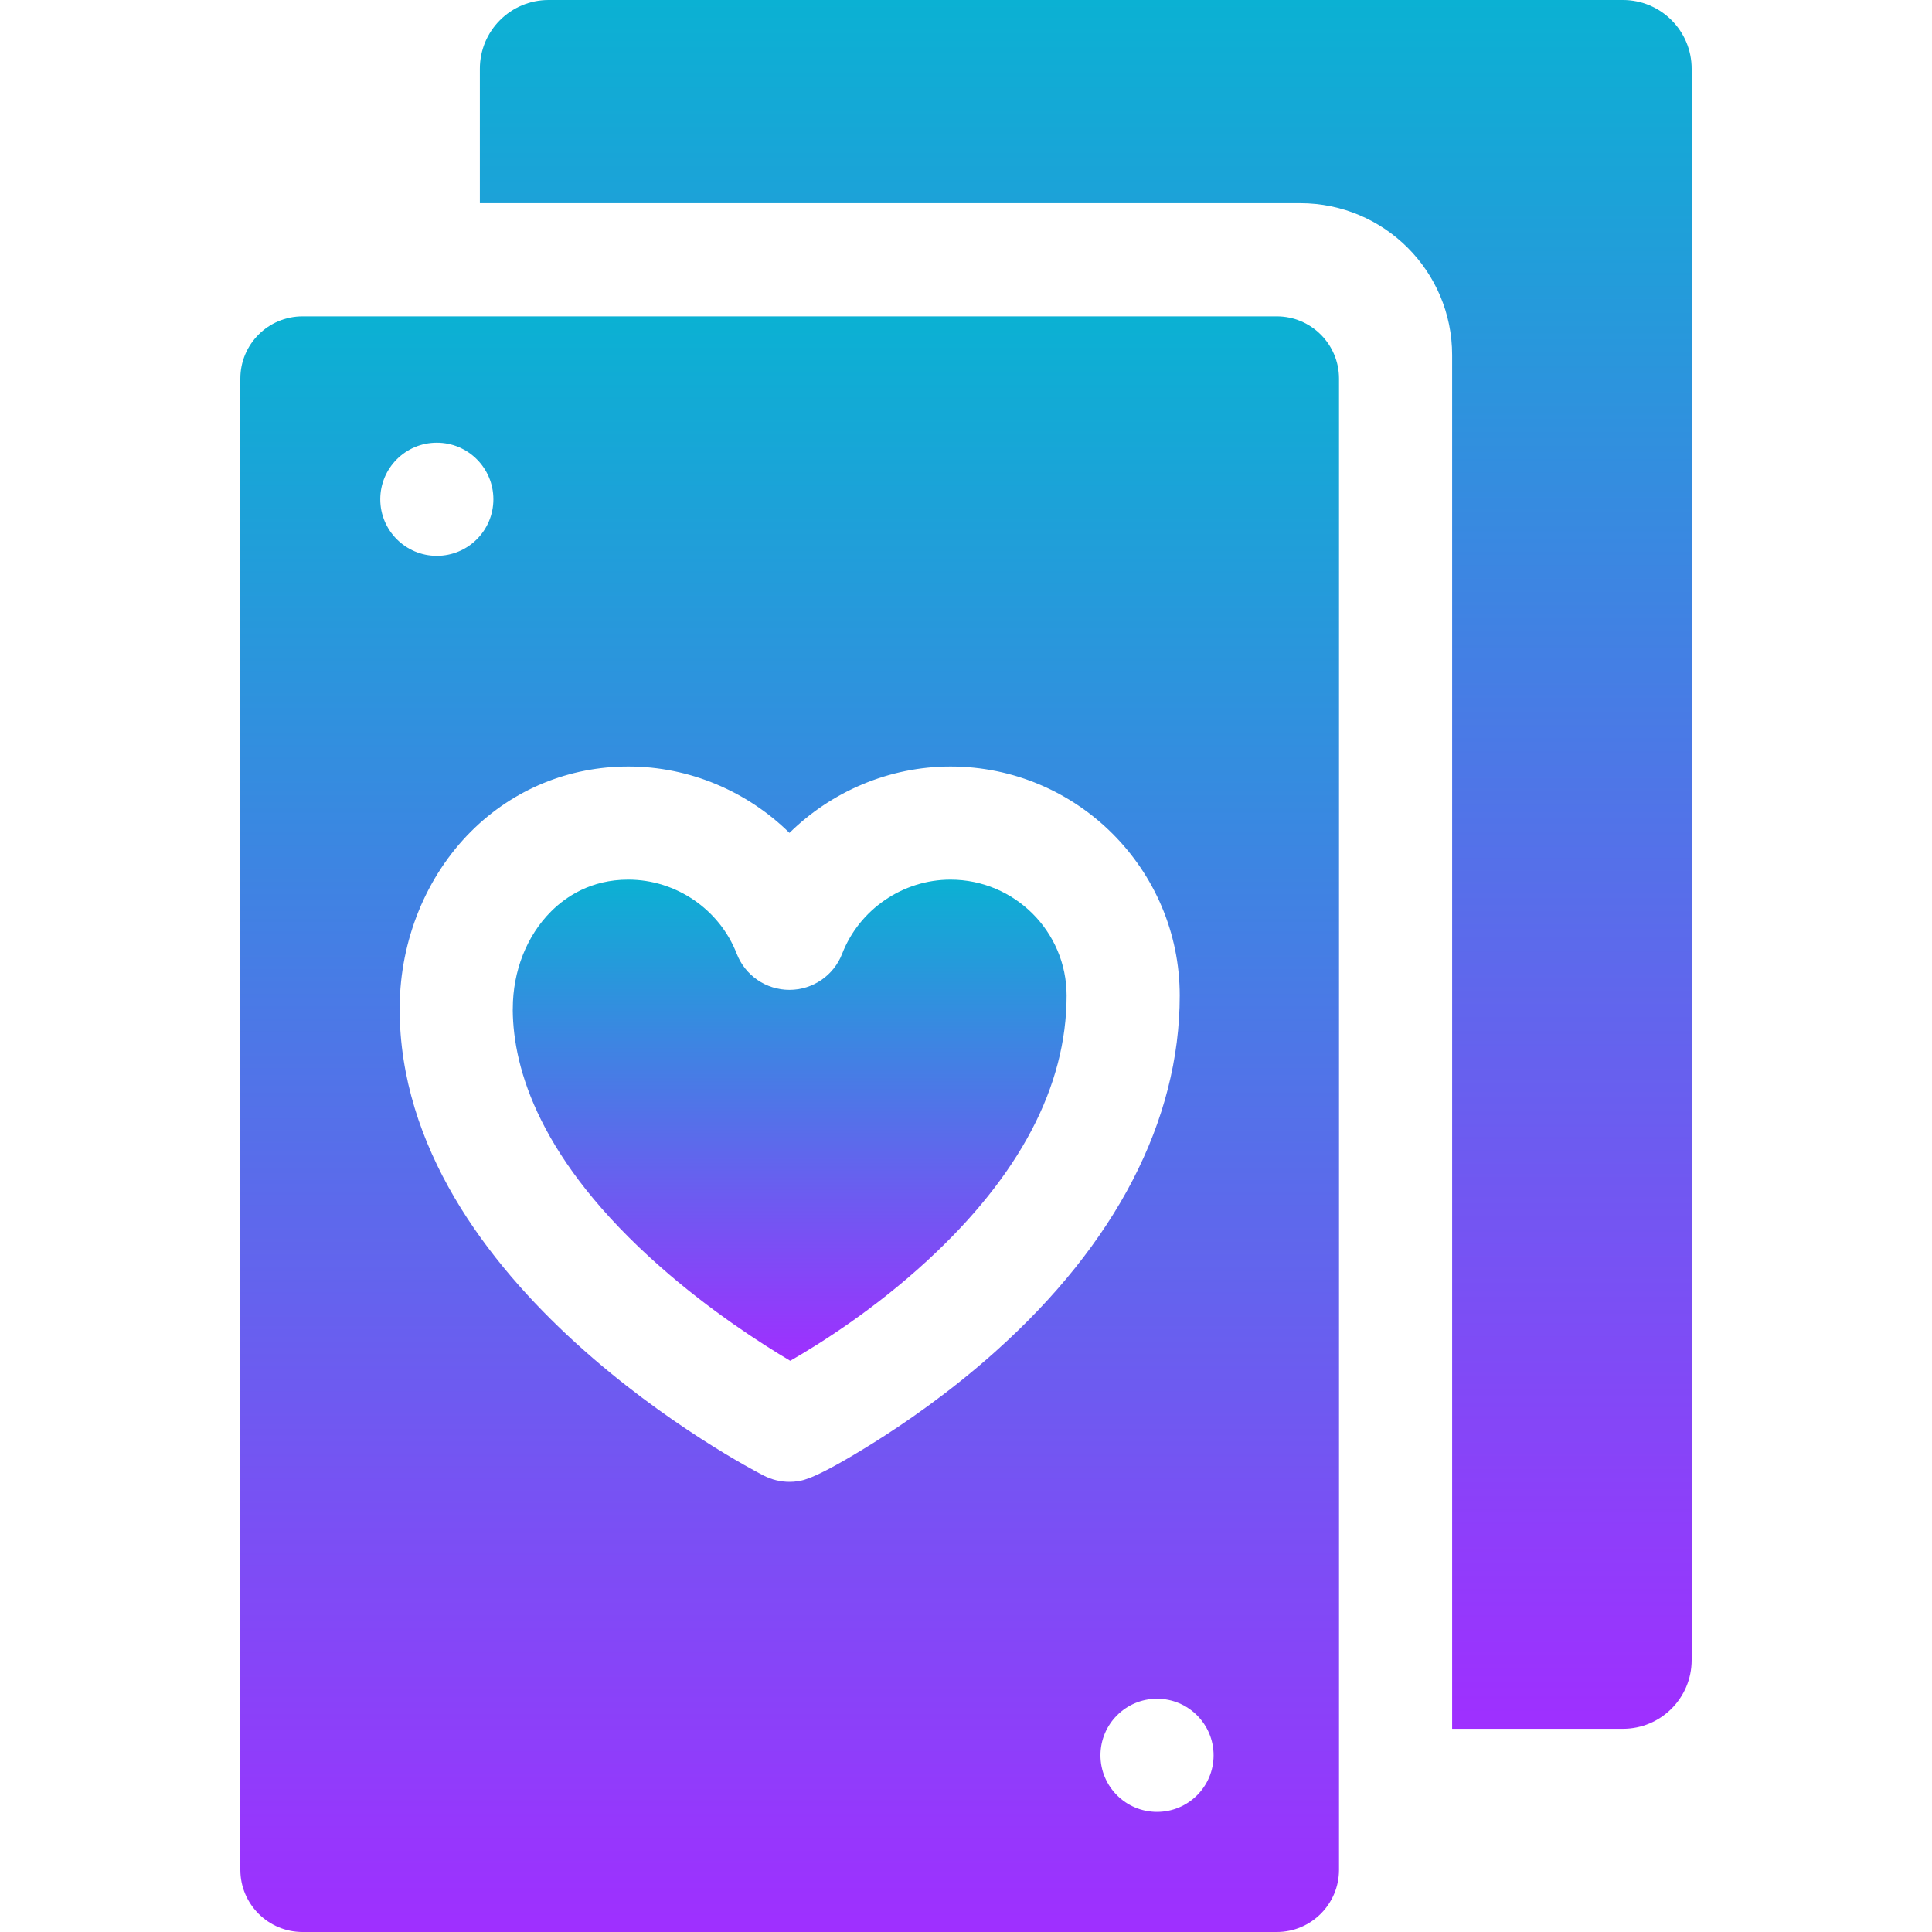
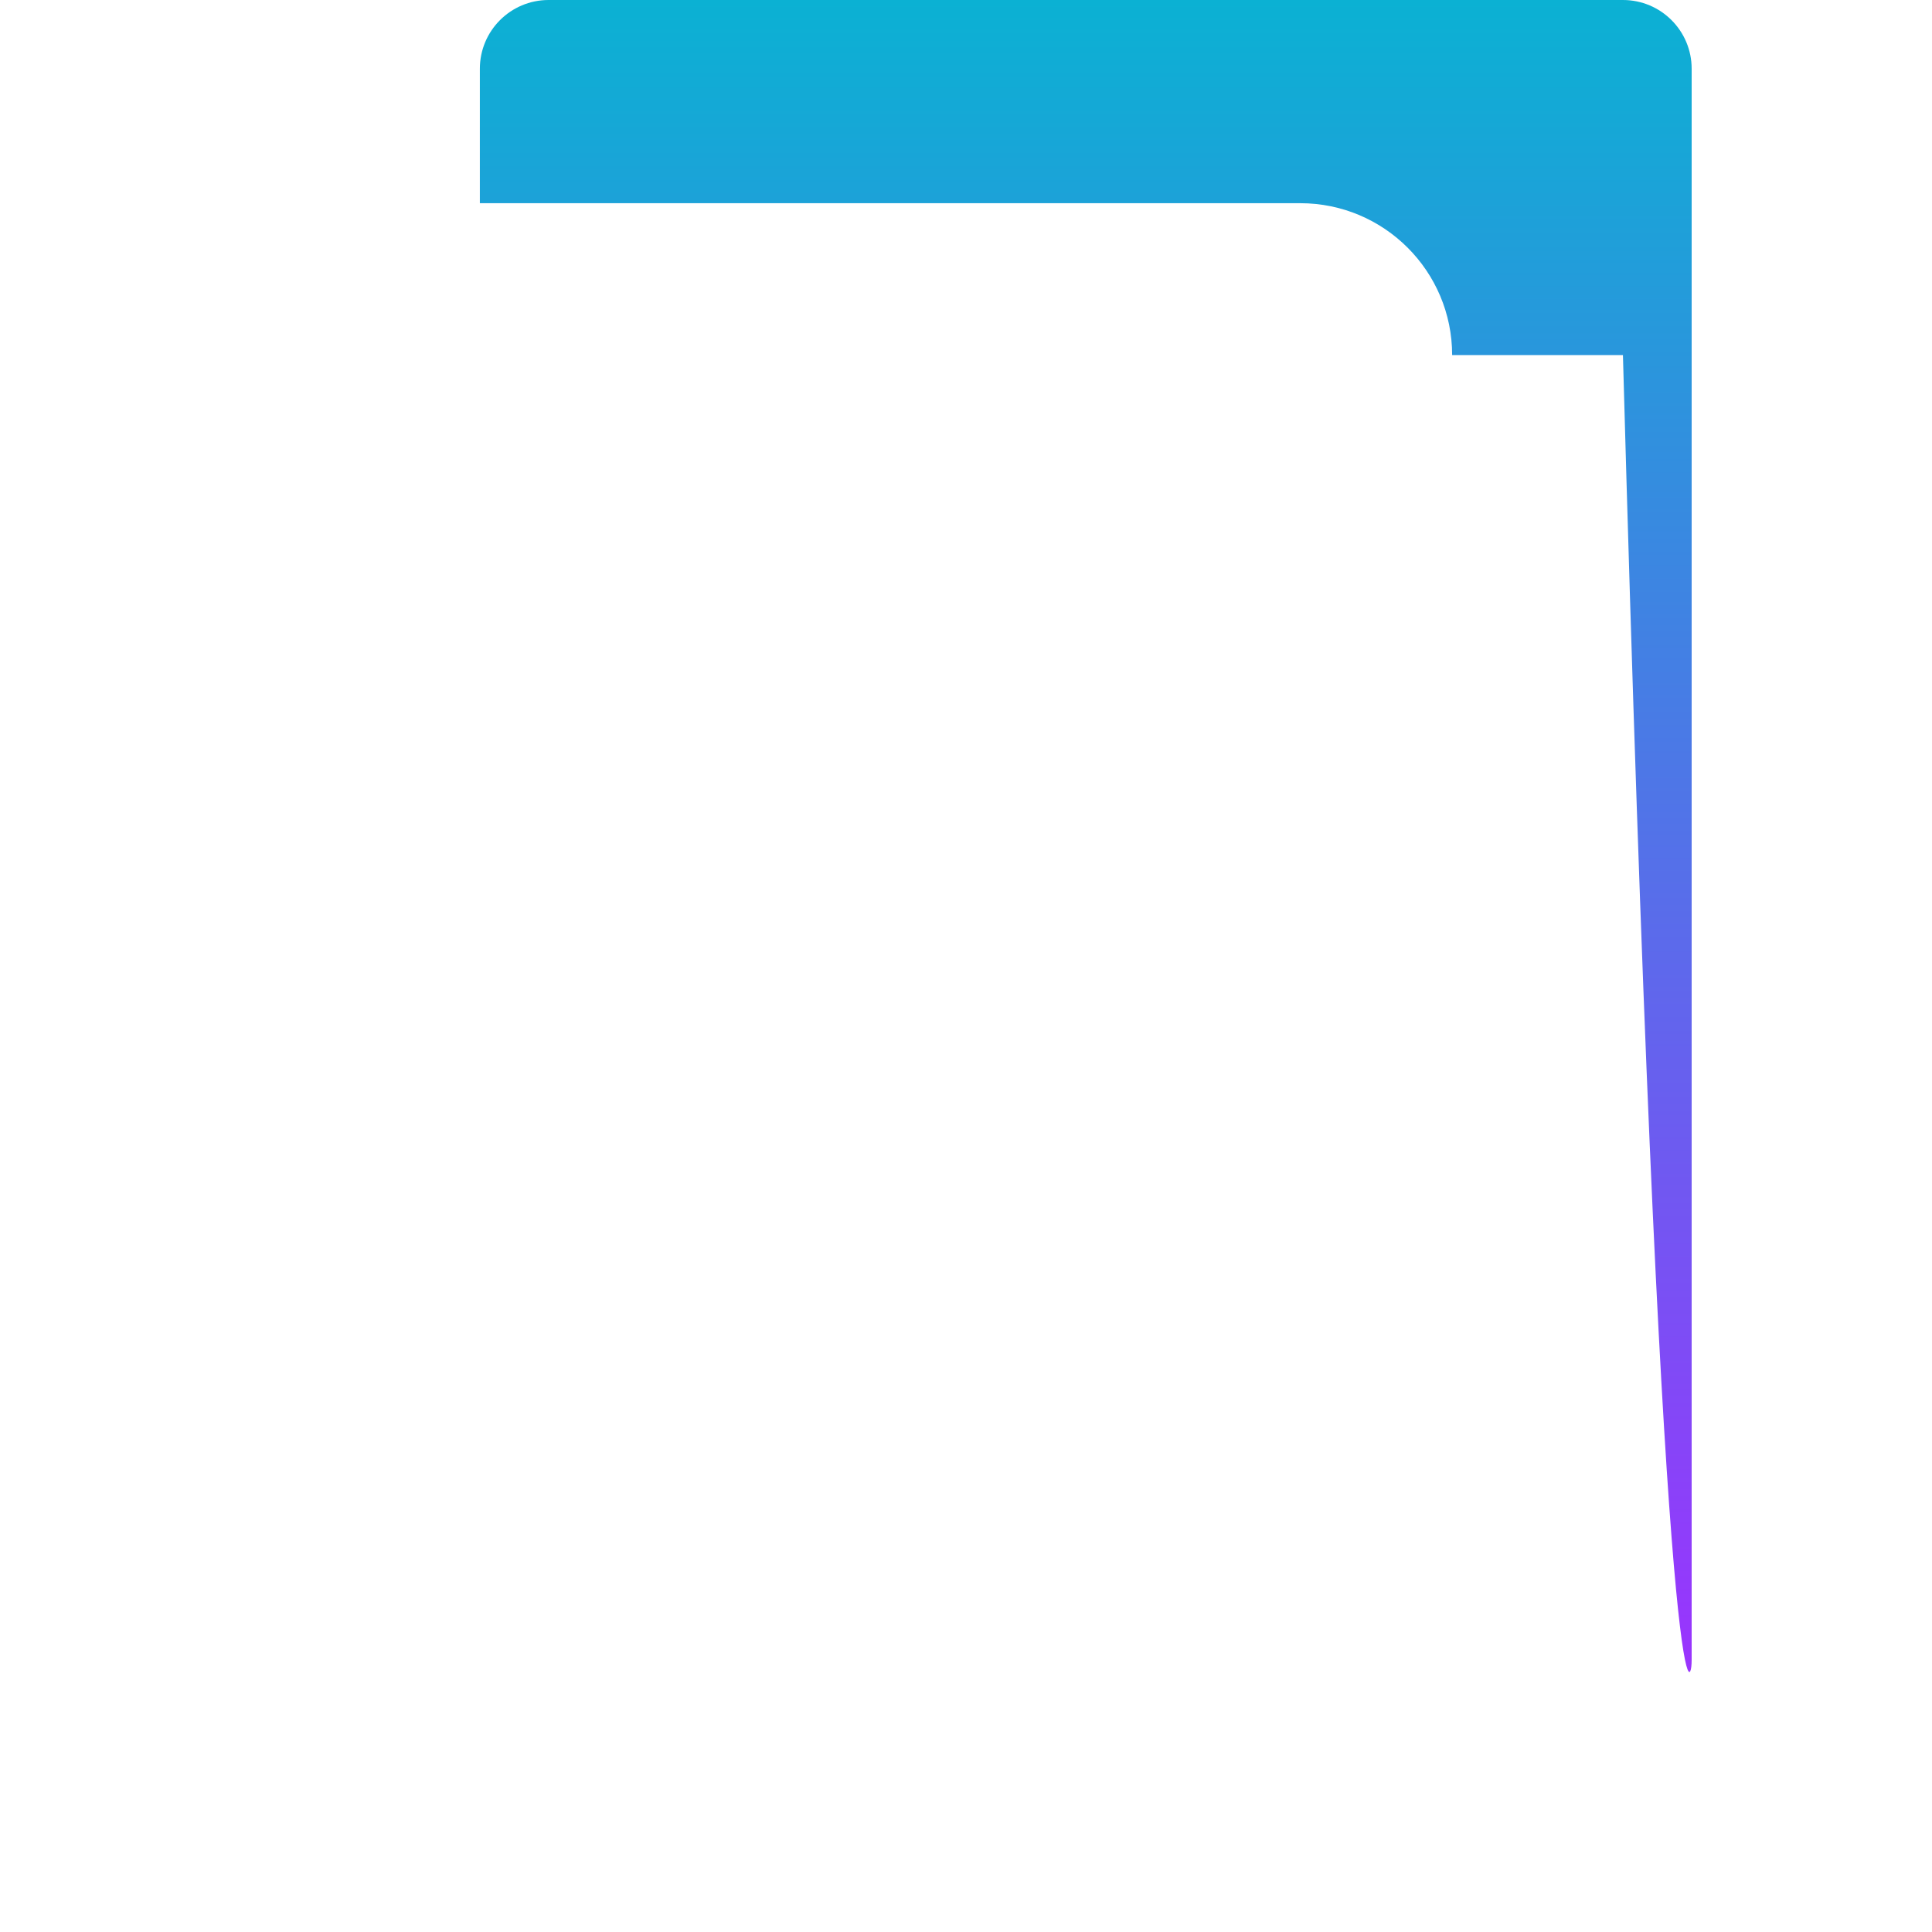
<svg xmlns="http://www.w3.org/2000/svg" width="40" height="40" viewBox="0 0 40 40" fill="none">
  <g clip-path="url(#clip0_4009_896)">
-     <path d="M19.679 18.212C18.693 18.212 17.792 18.828 17.436 19.746C17.262 20.196 16.828 20.494 16.345 20.494C15.861 20.494 15.428 20.197 15.253 19.746C14.897 18.828 13.996 18.212 13.01 18.212H13.004C12.231 18.212 11.711 18.569 11.41 18.87C10.906 19.372 10.617 20.105 10.617 20.881C10.617 20.892 10.617 20.903 10.616 20.914C10.626 22.127 11.168 24.023 13.67 26.227C14.714 27.146 15.759 27.817 16.361 28.174C16.977 27.82 18.095 27.116 19.193 26.105C21.111 24.34 22.083 22.491 22.083 20.611C22.083 19.288 21.004 18.212 19.679 18.212Z" fill="url(#paint0_linear_4009_896)" />
-     <path d="M33.601 0H11.358C10.572 0 9.935 0.637 9.935 1.423V4.207H26.921C28.657 4.207 30.065 5.615 30.065 7.351V35.793H33.601C34.387 35.793 35.024 35.156 35.024 34.37V1.423C35.024 0.637 34.387 0 33.601 0V0Z" fill="url(#paint1_linear_4009_896)" />
-     <path d="M26.434 6.55H6.265C5.553 6.55 4.976 7.127 4.976 7.838V38.711C4.976 39.423 5.553 40 6.265 40H26.434C27.145 40 27.723 39.423 27.723 38.711V7.838C27.723 7.127 27.145 6.55 26.434 6.55ZM7.873 10.337C7.873 9.69 8.397 9.166 9.044 9.166C9.691 9.166 10.215 9.69 10.215 10.337C10.215 10.983 9.691 11.508 9.044 11.508C8.397 11.508 7.873 10.983 7.873 10.337ZM20.604 27.987C19.649 28.842 18.7 29.488 18.072 29.88C16.902 30.61 16.634 30.65 16.52 30.667C16.462 30.676 16.405 30.68 16.347 30.68C16.162 30.68 15.979 30.636 15.813 30.551C15.505 30.394 8.274 26.626 8.274 20.881C8.274 20.867 8.274 20.854 8.275 20.84C8.285 19.461 8.824 18.141 9.755 17.212C10.626 16.343 11.782 15.868 13.013 15.87C14.277 15.87 15.471 16.385 16.345 17.244C17.219 16.385 18.413 15.87 19.679 15.87C22.296 15.87 24.425 17.997 24.425 20.612C24.425 23.201 23.104 25.752 20.604 27.987ZM23.955 37.513C23.309 37.513 22.784 36.989 22.784 36.342C22.784 35.695 23.309 35.171 23.955 35.171C24.602 35.171 25.126 35.695 25.126 36.342C25.126 36.989 24.602 37.513 23.955 37.513Z" fill="url(#paint2_linear_4009_896)" />
+     <path d="M33.601 0H11.358C10.572 0 9.935 0.637 9.935 1.423V4.207H26.921C28.657 4.207 30.065 5.615 30.065 7.351H33.601C34.387 35.793 35.024 35.156 35.024 34.37V1.423C35.024 0.637 34.387 0 33.601 0V0Z" fill="url(#paint1_linear_4009_896)" />
  </g>
  <defs>
    <linearGradient id="paint0_linear_4009_896" x1="16.349" y1="28.174" x2="16.349" y2="18.212" gradientUnits="userSpaceOnUse">
      <stop stop-color="#9F2FFF" />
      <stop offset="1" stop-color="#0BB1D3" />
    </linearGradient>
    <linearGradient id="paint1_linear_4009_896" x1="22.48" y1="35.793" x2="22.48" y2="-0" gradientUnits="userSpaceOnUse">
      <stop stop-color="#9F2FFF" />
      <stop offset="1" stop-color="#0BB1D3" />
    </linearGradient>
    <linearGradient id="paint2_linear_4009_896" x1="16.349" y1="40" x2="16.349" y2="6.549" gradientUnits="userSpaceOnUse">
      <stop stop-color="#9F2FFF" />
      <stop offset="1" stop-color="#0BB1D3" />
    </linearGradient>
    <clipPath id="clip0_4009_896">
      <rect width="40" height="40" fill="white" />
    </clipPath>
  </defs>
</svg>